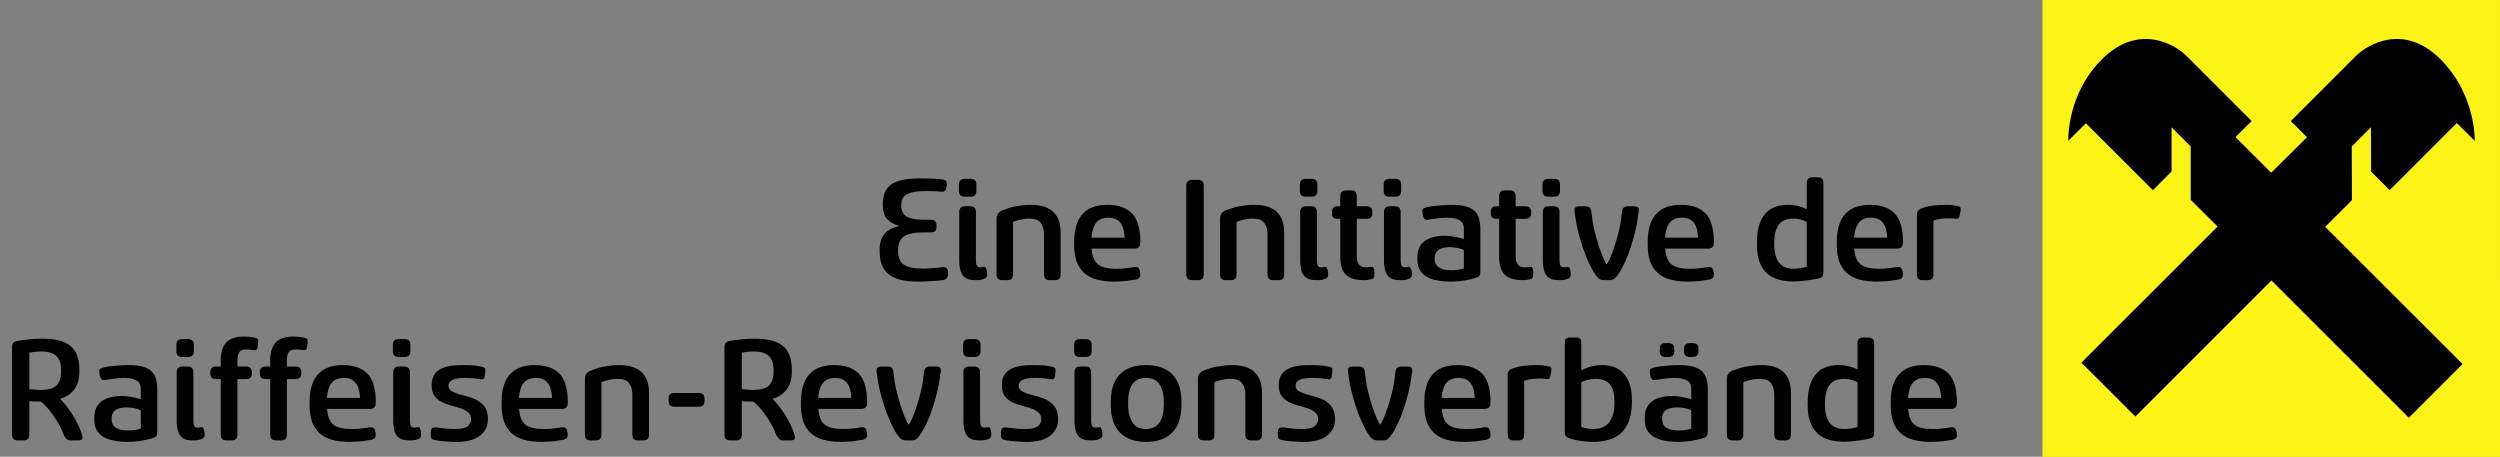
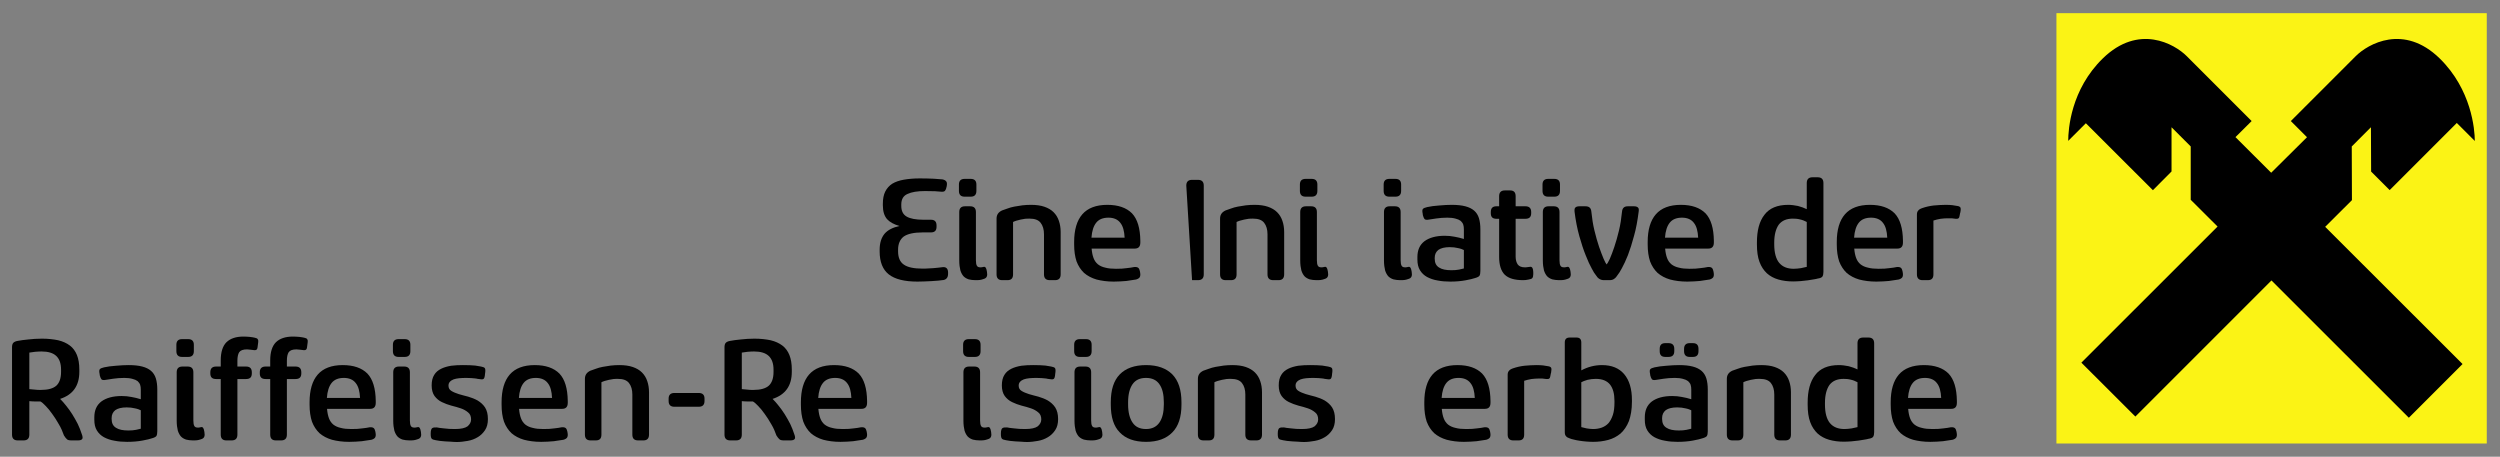
<svg xmlns="http://www.w3.org/2000/svg" width="100%" height="100%" viewBox="0 0 312 57" version="1.1" xml:space="preserve" style="fill-rule:evenodd;clip-rule:evenodd;stroke-miterlimit:3.864;">
  <rect x="0" y="0" width="312" height="57" fill="#808080" stroke="none" />
  <g transform="matrix(2.012,0,0,2.012,-129.333,7.647)">
    <g>
      <g>
        <g transform="matrix(1,0,0,1,118.615,13.577)">
          <g transform="matrix(9.94,0,0,9.94,0,0)">
            <path d="M0.441,-0.584C0.439,-0.572 0.435,-0.563 0.431,-0.558C0.427,-0.553 0.419,-0.551 0.407,-0.552C0.396,-0.553 0.383,-0.554 0.368,-0.555C0.353,-0.555 0.332,-0.556 0.306,-0.556C0.259,-0.556 0.222,-0.55 0.197,-0.538C0.171,-0.527 0.158,-0.505 0.158,-0.472L0.158,-0.463C0.158,-0.432 0.169,-0.41 0.191,-0.397C0.213,-0.384 0.248,-0.377 0.297,-0.377L0.343,-0.377C0.367,-0.377 0.378,-0.365 0.378,-0.341L0.378,-0.333C0.378,-0.31 0.367,-0.298 0.343,-0.298L0.292,-0.298C0.237,-0.298 0.197,-0.289 0.173,-0.272C0.15,-0.254 0.138,-0.227 0.138,-0.19L0.138,-0.18C0.138,-0.141 0.15,-0.113 0.174,-0.097C0.198,-0.08 0.237,-0.072 0.291,-0.072C0.302,-0.072 0.313,-0.072 0.324,-0.073C0.336,-0.074 0.347,-0.074 0.359,-0.075C0.37,-0.076 0.38,-0.077 0.39,-0.078C0.4,-0.079 0.408,-0.08 0.415,-0.081C0.438,-0.084 0.45,-0.072 0.45,-0.047L0.45,-0.042C0.45,-0.03 0.448,-0.02 0.443,-0.014C0.439,-0.008 0.432,-0.003 0.422,-0.001C0.412,0 0.401,0.001 0.388,0.003C0.374,0.004 0.36,0.005 0.346,0.006C0.331,0.007 0.316,0.007 0.301,0.008C0.286,0.008 0.272,0.009 0.259,0.009C0.178,0.009 0.118,-0.006 0.08,-0.036C0.042,-0.066 0.023,-0.114 0.023,-0.179L0.023,-0.19C0.023,-0.233 0.034,-0.266 0.054,-0.29C0.074,-0.313 0.105,-0.329 0.147,-0.338C0.112,-0.348 0.086,-0.362 0.069,-0.381C0.052,-0.401 0.043,-0.429 0.043,-0.467L0.043,-0.477C0.043,-0.508 0.048,-0.533 0.058,-0.553C0.068,-0.573 0.083,-0.59 0.102,-0.602C0.122,-0.614 0.146,-0.622 0.174,-0.627C0.203,-0.632 0.236,-0.635 0.274,-0.635C0.308,-0.635 0.337,-0.634 0.36,-0.633C0.382,-0.631 0.401,-0.63 0.414,-0.629C0.425,-0.627 0.433,-0.623 0.438,-0.617C0.443,-0.611 0.444,-0.602 0.442,-0.59L0.441,-0.584Z" style="fill-rule:nonzero;" />
          </g>
          <g transform="matrix(9.94,0,0,9.94,4.659,0)">
            <path d="M0.224,-0.051C0.226,-0.04 0.226,-0.03 0.223,-0.023C0.22,-0.015 0.213,-0.01 0.202,-0.007C0.194,-0.004 0.186,-0.002 0.178,-0.001C0.17,-0 0.161,-0 0.152,-0C0.137,-0 0.122,-0.002 0.11,-0.005C0.098,-0.009 0.087,-0.015 0.078,-0.024C0.07,-0.033 0.063,-0.045 0.058,-0.061C0.054,-0.077 0.051,-0.098 0.051,-0.123L0.051,-0.425C0.051,-0.449 0.063,-0.461 0.087,-0.461L0.119,-0.461C0.143,-0.461 0.155,-0.449 0.155,-0.425L0.155,-0.124C0.155,-0.108 0.157,-0.097 0.161,-0.09C0.165,-0.083 0.172,-0.08 0.183,-0.08C0.186,-0.08 0.19,-0.08 0.194,-0.081C0.198,-0.082 0.201,-0.083 0.204,-0.083C0.214,-0.085 0.22,-0.076 0.223,-0.057L0.224,-0.051ZM0.084,-0.521C0.061,-0.521 0.049,-0.533 0.049,-0.557L0.049,-0.597C0.049,-0.62 0.061,-0.632 0.084,-0.632L0.123,-0.632C0.146,-0.632 0.158,-0.62 0.158,-0.597L0.158,-0.557C0.158,-0.533 0.146,-0.521 0.123,-0.521L0.084,-0.521Z" style="fill-rule:nonzero;" />
          </g>
          <g transform="matrix(9.94,0,0,9.94,6.993,0)">
            <path d="M0.449,-0.036C0.449,-0.012 0.437,-0 0.414,-0L0.381,-0C0.357,-0 0.345,-0.012 0.345,-0.036L0.345,-0.286C0.345,-0.316 0.338,-0.34 0.324,-0.358C0.31,-0.376 0.287,-0.384 0.255,-0.384C0.246,-0.384 0.237,-0.384 0.227,-0.383C0.218,-0.381 0.208,-0.38 0.199,-0.378C0.189,-0.376 0.18,-0.373 0.172,-0.371C0.164,-0.368 0.157,-0.366 0.152,-0.363L0.152,-0.036C0.152,-0.012 0.141,-0 0.117,-0L0.084,-0C0.061,-0 0.049,-0.012 0.049,-0.036L0.049,-0.384C0.049,-0.408 0.06,-0.424 0.083,-0.435C0.093,-0.439 0.104,-0.443 0.117,-0.447C0.13,-0.452 0.144,-0.456 0.16,-0.459C0.176,-0.462 0.192,-0.464 0.21,-0.467C0.228,-0.469 0.246,-0.47 0.264,-0.47C0.297,-0.47 0.325,-0.466 0.348,-0.458C0.371,-0.45 0.39,-0.439 0.405,-0.424C0.42,-0.409 0.431,-0.391 0.438,-0.37C0.445,-0.35 0.449,-0.326 0.449,-0.301L0.449,-0.036Z" style="fill-rule:nonzero;" />
          </g>
          <g transform="matrix(9.94,0,0,9.94,11.945,0)">
            <path d="M0.447,-0.046C0.449,-0.034 0.448,-0.025 0.444,-0.018C0.44,-0.012 0.432,-0.007 0.421,-0.004C0.405,-0.001 0.385,0.002 0.361,0.005C0.337,0.007 0.31,0.009 0.282,0.009C0.241,0.009 0.206,0.004 0.175,-0.004C0.144,-0.013 0.118,-0.027 0.097,-0.045C0.077,-0.064 0.061,-0.088 0.05,-0.117C0.04,-0.147 0.035,-0.182 0.035,-0.223L0.035,-0.238C0.035,-0.314 0.052,-0.372 0.086,-0.411C0.12,-0.45 0.172,-0.47 0.242,-0.47C0.31,-0.47 0.361,-0.452 0.396,-0.417C0.43,-0.381 0.447,-0.324 0.448,-0.246L0.448,-0.235C0.448,-0.209 0.436,-0.197 0.413,-0.197L0.144,-0.197C0.146,-0.173 0.15,-0.154 0.156,-0.138C0.162,-0.122 0.171,-0.109 0.183,-0.099C0.196,-0.089 0.211,-0.082 0.23,-0.078C0.248,-0.073 0.27,-0.071 0.296,-0.071C0.323,-0.071 0.346,-0.072 0.363,-0.075C0.381,-0.077 0.397,-0.079 0.41,-0.082C0.422,-0.083 0.43,-0.081 0.435,-0.077C0.44,-0.073 0.443,-0.066 0.445,-0.057L0.447,-0.046ZM0.249,-0.39C0.214,-0.39 0.189,-0.379 0.173,-0.359C0.156,-0.338 0.146,-0.307 0.143,-0.265L0.35,-0.265C0.348,-0.306 0.34,-0.337 0.323,-0.358C0.307,-0.379 0.282,-0.39 0.249,-0.39Z" style="fill-rule:nonzero;" />
          </g>
          <g transform="matrix(9.94,0,0,9.94,18.722,0)">
-             <path d="M0.089,-0C0.065,-0 0.053,-0.012 0.053,-0.036L0.053,-0.59C0.053,-0.614 0.065,-0.626 0.089,-0.626L0.126,-0.626C0.15,-0.626 0.162,-0.614 0.162,-0.59L0.162,-0.036C0.162,-0.012 0.15,-0 0.126,-0L0.089,-0Z" style="fill-rule:nonzero;" />
+             <path d="M0.089,-0L0.053,-0.59C0.053,-0.614 0.065,-0.626 0.089,-0.626L0.126,-0.626C0.15,-0.626 0.162,-0.614 0.162,-0.59L0.162,-0.036C0.162,-0.012 0.15,-0 0.126,-0L0.089,-0Z" style="fill-rule:nonzero;" />
          </g>
          <g transform="matrix(9.94,0,0,9.94,20.857,0)">
            <path d="M0.449,-0.036C0.449,-0.012 0.437,-0 0.414,-0L0.381,-0C0.357,-0 0.345,-0.012 0.345,-0.036L0.345,-0.286C0.345,-0.316 0.338,-0.34 0.324,-0.358C0.31,-0.376 0.287,-0.384 0.255,-0.384C0.246,-0.384 0.237,-0.384 0.227,-0.383C0.218,-0.381 0.208,-0.38 0.199,-0.378C0.189,-0.376 0.18,-0.373 0.172,-0.371C0.164,-0.368 0.157,-0.366 0.152,-0.363L0.152,-0.036C0.152,-0.012 0.141,-0 0.117,-0L0.084,-0C0.061,-0 0.049,-0.012 0.049,-0.036L0.049,-0.384C0.049,-0.408 0.06,-0.424 0.083,-0.435C0.093,-0.439 0.104,-0.443 0.117,-0.447C0.13,-0.452 0.144,-0.456 0.16,-0.459C0.176,-0.462 0.192,-0.464 0.21,-0.467C0.228,-0.469 0.246,-0.47 0.264,-0.47C0.297,-0.47 0.325,-0.466 0.348,-0.458C0.371,-0.45 0.39,-0.439 0.405,-0.424C0.42,-0.409 0.431,-0.391 0.438,-0.37C0.445,-0.35 0.449,-0.326 0.449,-0.301L0.449,-0.036Z" style="fill-rule:nonzero;" />
          </g>
          <g transform="matrix(9.94,0,0,9.94,25.809,0)">
            <path d="M0.224,-0.051C0.226,-0.04 0.226,-0.03 0.223,-0.023C0.22,-0.015 0.213,-0.01 0.202,-0.007C0.194,-0.004 0.186,-0.002 0.178,-0.001C0.17,-0 0.161,-0 0.152,-0C0.137,-0 0.122,-0.002 0.11,-0.005C0.098,-0.009 0.087,-0.015 0.078,-0.024C0.07,-0.033 0.063,-0.045 0.058,-0.061C0.054,-0.077 0.051,-0.098 0.051,-0.123L0.051,-0.425C0.051,-0.449 0.063,-0.461 0.087,-0.461L0.119,-0.461C0.143,-0.461 0.155,-0.449 0.155,-0.425L0.155,-0.124C0.155,-0.108 0.157,-0.097 0.161,-0.09C0.165,-0.083 0.172,-0.08 0.183,-0.08C0.186,-0.08 0.19,-0.08 0.194,-0.081C0.198,-0.082 0.201,-0.083 0.204,-0.083C0.214,-0.085 0.22,-0.076 0.223,-0.057L0.224,-0.051ZM0.084,-0.521C0.061,-0.521 0.049,-0.533 0.049,-0.557L0.049,-0.597C0.049,-0.62 0.061,-0.632 0.084,-0.632L0.123,-0.632C0.146,-0.632 0.158,-0.62 0.158,-0.597L0.158,-0.557C0.158,-0.533 0.146,-0.521 0.123,-0.521L0.084,-0.521Z" style="fill-rule:nonzero;" />
          </g>
          <g transform="matrix(9.94,0,0,9.94,28.134,0)">
-             <path d="M0.067,-0.383L0.05,-0.383C0.026,-0.383 0.015,-0.394 0.015,-0.418L0.015,-0.425C0.015,-0.449 0.026,-0.461 0.05,-0.461L0.067,-0.461L0.067,-0.524C0.067,-0.548 0.079,-0.56 0.103,-0.56L0.135,-0.56C0.159,-0.56 0.17,-0.548 0.17,-0.524L0.17,-0.461L0.231,-0.461C0.255,-0.461 0.267,-0.449 0.267,-0.425L0.267,-0.418C0.267,-0.394 0.255,-0.383 0.231,-0.383L0.17,-0.383L0.17,-0.146C0.17,-0.126 0.175,-0.11 0.183,-0.098C0.192,-0.086 0.207,-0.08 0.227,-0.08C0.232,-0.08 0.237,-0.08 0.242,-0.081C0.247,-0.081 0.252,-0.082 0.258,-0.083C0.266,-0.085 0.271,-0.082 0.275,-0.076C0.278,-0.069 0.28,-0.061 0.28,-0.05L0.28,-0.037C0.28,-0.026 0.278,-0.018 0.274,-0.013C0.27,-0.008 0.262,-0.006 0.251,-0.004C0.239,-0.001 0.227,-0 0.217,-0C0.164,-0 0.126,-0.011 0.102,-0.034C0.079,-0.057 0.067,-0.094 0.067,-0.145L0.067,-0.383Z" style="fill-rule:nonzero;" />
-           </g>
+             </g>
          <g transform="matrix(9.94,0,0,9.94,31.004,0)">
            <path d="M0.224,-0.051C0.226,-0.04 0.226,-0.03 0.223,-0.023C0.22,-0.015 0.213,-0.01 0.202,-0.007C0.194,-0.004 0.186,-0.002 0.178,-0.001C0.17,-0 0.161,-0 0.152,-0C0.137,-0 0.122,-0.002 0.11,-0.005C0.098,-0.009 0.087,-0.015 0.078,-0.024C0.07,-0.033 0.063,-0.045 0.058,-0.061C0.054,-0.077 0.051,-0.098 0.051,-0.123L0.051,-0.425C0.051,-0.449 0.063,-0.461 0.087,-0.461L0.119,-0.461C0.143,-0.461 0.155,-0.449 0.155,-0.425L0.155,-0.124C0.155,-0.108 0.157,-0.097 0.161,-0.09C0.165,-0.083 0.172,-0.08 0.183,-0.08C0.186,-0.08 0.19,-0.08 0.194,-0.081C0.198,-0.082 0.201,-0.083 0.204,-0.083C0.214,-0.085 0.22,-0.076 0.223,-0.057L0.224,-0.051ZM0.084,-0.521C0.061,-0.521 0.049,-0.533 0.049,-0.557L0.049,-0.597C0.049,-0.62 0.061,-0.632 0.084,-0.632L0.123,-0.632C0.146,-0.632 0.158,-0.62 0.158,-0.597L0.158,-0.557C0.158,-0.533 0.146,-0.521 0.123,-0.521L0.084,-0.521Z" style="fill-rule:nonzero;" />
          </g>
          <g transform="matrix(9.94,0,0,9.94,33.286,0)">
            <path d="M0.201,-0.277C0.222,-0.277 0.243,-0.275 0.262,-0.271C0.281,-0.268 0.3,-0.263 0.32,-0.257L0.32,-0.317C0.32,-0.328 0.319,-0.338 0.316,-0.347C0.313,-0.356 0.307,-0.363 0.3,-0.37C0.292,-0.376 0.281,-0.381 0.268,-0.384C0.254,-0.388 0.237,-0.39 0.217,-0.39C0.192,-0.39 0.169,-0.388 0.148,-0.385C0.127,-0.382 0.112,-0.38 0.102,-0.378C0.087,-0.375 0.078,-0.377 0.074,-0.382C0.07,-0.387 0.067,-0.395 0.064,-0.406L0.063,-0.415C0.06,-0.429 0.06,-0.439 0.064,-0.444C0.068,-0.449 0.077,-0.453 0.091,-0.456C0.101,-0.458 0.112,-0.46 0.125,-0.462C0.139,-0.463 0.152,-0.465 0.166,-0.466C0.18,-0.467 0.194,-0.468 0.207,-0.469C0.221,-0.469 0.233,-0.47 0.244,-0.47C0.278,-0.47 0.306,-0.467 0.329,-0.461C0.352,-0.455 0.37,-0.446 0.384,-0.434C0.398,-0.422 0.408,-0.406 0.414,-0.387C0.42,-0.367 0.423,-0.344 0.423,-0.317L0.423,-0.057C0.423,-0.043 0.421,-0.033 0.417,-0.027C0.413,-0.022 0.404,-0.017 0.389,-0.013C0.377,-0.009 0.358,-0.004 0.33,0.001C0.303,0.006 0.271,0.009 0.235,0.009C0.207,0.009 0.181,0.007 0.156,0.002C0.131,-0.002 0.109,-0.01 0.09,-0.02C0.072,-0.03 0.057,-0.044 0.046,-0.062C0.035,-0.08 0.03,-0.102 0.03,-0.129L0.03,-0.144C0.03,-0.187 0.044,-0.22 0.074,-0.243C0.104,-0.265 0.146,-0.277 0.201,-0.277ZM0.138,-0.134C0.138,-0.108 0.147,-0.09 0.165,-0.079C0.183,-0.067 0.209,-0.062 0.242,-0.062C0.26,-0.062 0.276,-0.063 0.29,-0.066C0.304,-0.069 0.314,-0.071 0.32,-0.073L0.32,-0.188C0.312,-0.192 0.3,-0.197 0.284,-0.2C0.268,-0.204 0.251,-0.206 0.232,-0.206C0.2,-0.206 0.177,-0.2 0.161,-0.189C0.146,-0.177 0.138,-0.161 0.138,-0.139L0.138,-0.134Z" style="fill-rule:nonzero;" />
          </g>
          <g transform="matrix(9.94,0,0,9.94,37.988,0)">
            <path d="M0.067,-0.383L0.05,-0.383C0.026,-0.383 0.015,-0.394 0.015,-0.418L0.015,-0.425C0.015,-0.449 0.026,-0.461 0.05,-0.461L0.067,-0.461L0.067,-0.524C0.067,-0.548 0.079,-0.56 0.103,-0.56L0.135,-0.56C0.159,-0.56 0.17,-0.548 0.17,-0.524L0.17,-0.461L0.231,-0.461C0.255,-0.461 0.267,-0.449 0.267,-0.425L0.267,-0.418C0.267,-0.394 0.255,-0.383 0.231,-0.383L0.17,-0.383L0.17,-0.146C0.17,-0.126 0.175,-0.11 0.183,-0.098C0.192,-0.086 0.207,-0.08 0.227,-0.08C0.232,-0.08 0.237,-0.08 0.242,-0.081C0.247,-0.081 0.252,-0.082 0.258,-0.083C0.266,-0.085 0.271,-0.082 0.275,-0.076C0.278,-0.069 0.28,-0.061 0.28,-0.05L0.28,-0.037C0.28,-0.026 0.278,-0.018 0.274,-0.013C0.27,-0.008 0.262,-0.006 0.251,-0.004C0.239,-0.001 0.227,-0 0.217,-0C0.164,-0 0.126,-0.011 0.102,-0.034C0.079,-0.057 0.067,-0.094 0.067,-0.145L0.067,-0.383Z" style="fill-rule:nonzero;" />
          </g>
          <g transform="matrix(9.94,0,0,9.94,40.858,0)">
            <path d="M0.224,-0.051C0.226,-0.04 0.226,-0.03 0.223,-0.023C0.22,-0.015 0.213,-0.01 0.202,-0.007C0.194,-0.004 0.186,-0.002 0.178,-0.001C0.17,-0 0.161,-0 0.152,-0C0.137,-0 0.122,-0.002 0.11,-0.005C0.098,-0.009 0.087,-0.015 0.078,-0.024C0.07,-0.033 0.063,-0.045 0.058,-0.061C0.054,-0.077 0.051,-0.098 0.051,-0.123L0.051,-0.425C0.051,-0.449 0.063,-0.461 0.087,-0.461L0.119,-0.461C0.143,-0.461 0.155,-0.449 0.155,-0.425L0.155,-0.124C0.155,-0.108 0.157,-0.097 0.161,-0.09C0.165,-0.083 0.172,-0.08 0.183,-0.08C0.186,-0.08 0.19,-0.08 0.194,-0.081C0.198,-0.082 0.201,-0.083 0.204,-0.083C0.214,-0.085 0.22,-0.076 0.223,-0.057L0.224,-0.051ZM0.084,-0.521C0.061,-0.521 0.049,-0.533 0.049,-0.557L0.049,-0.597C0.049,-0.62 0.061,-0.632 0.084,-0.632L0.123,-0.632C0.146,-0.632 0.158,-0.62 0.158,-0.597L0.158,-0.557C0.158,-0.533 0.146,-0.521 0.123,-0.521L0.084,-0.521Z" style="fill-rule:nonzero;" />
          </g>
        </g>
        <g transform="matrix(1,0,0,1,161.649,13.577)">
          <g transform="matrix(9.94,0,0,9.94,0,0)">
            <path d="M0.23,-0.098C0.234,-0.102 0.241,-0.114 0.25,-0.133C0.259,-0.153 0.268,-0.178 0.278,-0.207C0.288,-0.237 0.298,-0.271 0.307,-0.309C0.316,-0.346 0.322,-0.386 0.326,-0.426C0.327,-0.439 0.331,-0.448 0.337,-0.453C0.342,-0.458 0.351,-0.461 0.363,-0.461L0.401,-0.461C0.413,-0.461 0.421,-0.458 0.426,-0.453C0.431,-0.449 0.432,-0.44 0.43,-0.427C0.423,-0.372 0.414,-0.321 0.401,-0.276C0.389,-0.23 0.376,-0.19 0.363,-0.156C0.349,-0.122 0.337,-0.095 0.325,-0.074C0.314,-0.053 0.305,-0.04 0.3,-0.034C0.293,-0.023 0.286,-0.014 0.278,-0.009C0.271,-0.003 0.261,-0 0.248,-0L0.214,-0C0.202,-0 0.192,-0.003 0.183,-0.009C0.175,-0.014 0.168,-0.023 0.161,-0.034C0.156,-0.039 0.148,-0.052 0.137,-0.073C0.126,-0.093 0.113,-0.12 0.1,-0.154C0.086,-0.188 0.073,-0.228 0.06,-0.274C0.047,-0.32 0.037,-0.371 0.03,-0.427C0.029,-0.44 0.03,-0.449 0.035,-0.453C0.039,-0.458 0.048,-0.461 0.061,-0.461L0.097,-0.461C0.11,-0.461 0.119,-0.458 0.124,-0.453C0.13,-0.448 0.134,-0.439 0.135,-0.426C0.139,-0.386 0.145,-0.347 0.154,-0.31C0.163,-0.272 0.173,-0.238 0.183,-0.208C0.193,-0.178 0.203,-0.154 0.211,-0.134C0.22,-0.114 0.226,-0.102 0.23,-0.098Z" style="fill-rule:nonzero;" />
          </g>
          <g transform="matrix(9.94,0,0,9.94,4.486,0)">
            <path d="M0.447,-0.046C0.449,-0.034 0.448,-0.025 0.444,-0.018C0.44,-0.012 0.432,-0.007 0.421,-0.004C0.405,-0.001 0.385,0.002 0.361,0.005C0.337,0.007 0.31,0.009 0.282,0.009C0.241,0.009 0.206,0.004 0.175,-0.004C0.144,-0.013 0.118,-0.027 0.097,-0.045C0.077,-0.064 0.061,-0.088 0.05,-0.117C0.04,-0.147 0.035,-0.182 0.035,-0.223L0.035,-0.238C0.035,-0.314 0.052,-0.372 0.086,-0.411C0.12,-0.45 0.172,-0.47 0.242,-0.47C0.31,-0.47 0.361,-0.452 0.396,-0.417C0.43,-0.381 0.447,-0.324 0.448,-0.246L0.448,-0.235C0.448,-0.209 0.436,-0.197 0.413,-0.197L0.144,-0.197C0.146,-0.173 0.15,-0.154 0.156,-0.138C0.162,-0.122 0.171,-0.109 0.183,-0.099C0.196,-0.089 0.211,-0.082 0.23,-0.078C0.248,-0.073 0.27,-0.071 0.296,-0.071C0.323,-0.071 0.346,-0.072 0.363,-0.075C0.381,-0.077 0.397,-0.079 0.41,-0.082C0.422,-0.083 0.43,-0.081 0.435,-0.077C0.44,-0.073 0.443,-0.066 0.445,-0.057L0.447,-0.046ZM0.249,-0.39C0.214,-0.39 0.189,-0.379 0.173,-0.359C0.156,-0.338 0.146,-0.307 0.143,-0.265L0.35,-0.265C0.348,-0.306 0.34,-0.337 0.323,-0.358C0.307,-0.379 0.282,-0.39 0.249,-0.39Z" style="fill-rule:nonzero;" />
          </g>
          <g transform="matrix(9.94,0,0,9.94,11.262,0)">
            <path d="M0.23,-0.47C0.25,-0.47 0.271,-0.467 0.291,-0.463C0.311,-0.458 0.329,-0.451 0.346,-0.443L0.346,-0.606C0.346,-0.63 0.358,-0.642 0.382,-0.642L0.414,-0.642C0.438,-0.642 0.45,-0.63 0.45,-0.606L0.45,-0.051C0.45,-0.039 0.448,-0.03 0.444,-0.023C0.44,-0.017 0.43,-0.012 0.414,-0.01C0.409,-0.008 0.401,-0.007 0.39,-0.005C0.379,-0.003 0.367,-0.001 0.353,0.001C0.338,0.003 0.323,0.004 0.307,0.006C0.291,0.007 0.276,0.008 0.261,0.008C0.227,0.008 0.197,0.004 0.169,-0.004C0.141,-0.012 0.117,-0.025 0.097,-0.043C0.078,-0.061 0.062,-0.084 0.051,-0.114C0.04,-0.143 0.035,-0.18 0.035,-0.223L0.035,-0.235C0.035,-0.31 0.05,-0.367 0.082,-0.408C0.113,-0.449 0.162,-0.47 0.23,-0.47ZM0.143,-0.224C0.143,-0.171 0.154,-0.132 0.174,-0.108C0.195,-0.083 0.225,-0.071 0.265,-0.071C0.28,-0.071 0.295,-0.073 0.31,-0.075C0.326,-0.078 0.338,-0.081 0.346,-0.083L0.346,-0.363C0.333,-0.37 0.319,-0.376 0.304,-0.379C0.289,-0.383 0.274,-0.384 0.259,-0.384C0.219,-0.384 0.19,-0.371 0.171,-0.346C0.153,-0.32 0.143,-0.283 0.143,-0.234L0.143,-0.224Z" style="fill-rule:nonzero;" />
          </g>
          <g transform="matrix(9.94,0,0,9.94,16.215,0)">
            <path d="M0.447,-0.046C0.449,-0.034 0.448,-0.025 0.444,-0.018C0.44,-0.012 0.432,-0.007 0.421,-0.004C0.405,-0.001 0.385,0.002 0.361,0.005C0.337,0.007 0.31,0.009 0.282,0.009C0.241,0.009 0.206,0.004 0.175,-0.004C0.144,-0.013 0.118,-0.027 0.097,-0.045C0.077,-0.064 0.061,-0.088 0.05,-0.117C0.04,-0.147 0.035,-0.182 0.035,-0.223L0.035,-0.238C0.035,-0.314 0.052,-0.372 0.086,-0.411C0.12,-0.45 0.172,-0.47 0.242,-0.47C0.31,-0.47 0.361,-0.452 0.396,-0.417C0.43,-0.381 0.447,-0.324 0.448,-0.246L0.448,-0.235C0.448,-0.209 0.436,-0.197 0.413,-0.197L0.144,-0.197C0.146,-0.173 0.15,-0.154 0.156,-0.138C0.162,-0.122 0.171,-0.109 0.183,-0.099C0.196,-0.089 0.211,-0.082 0.23,-0.078C0.248,-0.073 0.27,-0.071 0.296,-0.071C0.323,-0.071 0.346,-0.072 0.363,-0.075C0.381,-0.077 0.397,-0.079 0.41,-0.082C0.422,-0.083 0.43,-0.081 0.435,-0.077C0.44,-0.073 0.443,-0.066 0.445,-0.057L0.447,-0.046ZM0.249,-0.39C0.214,-0.39 0.189,-0.379 0.173,-0.359C0.156,-0.338 0.146,-0.307 0.143,-0.265L0.35,-0.265C0.348,-0.306 0.34,-0.337 0.323,-0.358C0.307,-0.379 0.282,-0.39 0.249,-0.39Z" style="fill-rule:nonzero;" />
          </g>
          <g transform="matrix(9.94,0,0,9.94,21.047,0)">
            <path d="M0.318,-0.416C0.317,-0.41 0.316,-0.405 0.315,-0.4C0.314,-0.396 0.313,-0.393 0.312,-0.39C0.31,-0.387 0.308,-0.386 0.305,-0.384C0.302,-0.383 0.297,-0.383 0.291,-0.383C0.283,-0.384 0.275,-0.385 0.266,-0.386C0.257,-0.386 0.248,-0.386 0.239,-0.386C0.228,-0.386 0.214,-0.385 0.197,-0.383C0.181,-0.38 0.166,-0.377 0.152,-0.372L0.152,-0.036C0.152,-0.012 0.141,-0 0.117,-0L0.084,-0C0.061,-0 0.049,-0.012 0.049,-0.036L0.049,-0.409C0.049,-0.419 0.051,-0.428 0.057,-0.434C0.062,-0.441 0.071,-0.446 0.083,-0.45C0.106,-0.458 0.129,-0.463 0.154,-0.466C0.179,-0.468 0.203,-0.47 0.228,-0.47C0.246,-0.47 0.261,-0.469 0.27,-0.468C0.28,-0.467 0.29,-0.465 0.301,-0.463C0.31,-0.462 0.316,-0.459 0.32,-0.454C0.323,-0.449 0.323,-0.438 0.32,-0.423L0.318,-0.416Z" style="fill-rule:nonzero;" />
          </g>
        </g>
      </g>
      <g>
        <g transform="matrix(1,0,0,1,64.5,23.517)">
          <g transform="matrix(9.94,0,0,9.94,0,0)">
            <path d="M0.089,-0C0.065,-0 0.053,-0.012 0.053,-0.036L0.053,-0.582C0.053,-0.594 0.056,-0.604 0.061,-0.609C0.067,-0.615 0.076,-0.619 0.088,-0.621C0.106,-0.624 0.129,-0.628 0.155,-0.63C0.181,-0.633 0.209,-0.635 0.24,-0.635C0.278,-0.635 0.312,-0.631 0.341,-0.625C0.37,-0.618 0.394,-0.607 0.414,-0.592C0.434,-0.577 0.448,-0.557 0.458,-0.533C0.468,-0.508 0.473,-0.478 0.473,-0.442L0.473,-0.428C0.473,-0.341 0.433,-0.285 0.353,-0.259C0.365,-0.247 0.378,-0.233 0.391,-0.216C0.404,-0.2 0.417,-0.182 0.429,-0.163C0.441,-0.144 0.452,-0.124 0.463,-0.103C0.473,-0.083 0.481,-0.061 0.488,-0.04C0.494,-0.025 0.495,-0.014 0.491,-0.009C0.487,-0.003 0.478,-0 0.464,-0L0.425,-0C0.411,-0 0.401,-0.002 0.396,-0.007C0.39,-0.012 0.384,-0.02 0.377,-0.031C0.369,-0.054 0.359,-0.078 0.345,-0.101C0.332,-0.124 0.318,-0.146 0.304,-0.165C0.29,-0.185 0.276,-0.202 0.262,-0.216C0.249,-0.23 0.238,-0.239 0.23,-0.243L0.197,-0.243C0.185,-0.243 0.173,-0.244 0.161,-0.245L0.161,-0.036C0.161,-0.012 0.149,-0 0.125,-0L0.089,-0ZM0.233,-0.315C0.278,-0.315 0.31,-0.324 0.33,-0.342C0.349,-0.36 0.359,-0.388 0.359,-0.428L0.359,-0.441C0.359,-0.48 0.349,-0.508 0.329,-0.527C0.309,-0.546 0.278,-0.555 0.237,-0.555C0.224,-0.555 0.211,-0.554 0.197,-0.553C0.183,-0.551 0.171,-0.55 0.161,-0.548L0.161,-0.32C0.171,-0.319 0.182,-0.318 0.194,-0.317C0.207,-0.315 0.22,-0.315 0.233,-0.315Z" style="fill-rule:nonzero;" />
          </g>
        </g>
        <g transform="matrix(1,0,0,1,69.833,23.517)">
          <g transform="matrix(9.94,0,0,9.94,0,0)">
            <path d="M0.201,-0.277C0.222,-0.277 0.243,-0.275 0.262,-0.271C0.281,-0.268 0.3,-0.263 0.32,-0.257L0.32,-0.317C0.32,-0.328 0.319,-0.338 0.316,-0.347C0.313,-0.356 0.307,-0.363 0.3,-0.37C0.292,-0.376 0.281,-0.381 0.268,-0.384C0.254,-0.388 0.237,-0.39 0.217,-0.39C0.192,-0.39 0.169,-0.388 0.148,-0.385C0.127,-0.382 0.112,-0.38 0.102,-0.378C0.087,-0.375 0.078,-0.377 0.074,-0.382C0.07,-0.387 0.067,-0.395 0.064,-0.406L0.063,-0.415C0.06,-0.429 0.06,-0.439 0.064,-0.444C0.068,-0.449 0.077,-0.453 0.091,-0.456C0.101,-0.458 0.112,-0.46 0.125,-0.462C0.139,-0.463 0.152,-0.465 0.166,-0.466C0.18,-0.467 0.194,-0.468 0.207,-0.469C0.221,-0.469 0.233,-0.47 0.244,-0.47C0.278,-0.47 0.306,-0.467 0.329,-0.461C0.352,-0.455 0.37,-0.446 0.384,-0.434C0.398,-0.422 0.408,-0.406 0.414,-0.387C0.42,-0.367 0.423,-0.344 0.423,-0.317L0.423,-0.057C0.423,-0.043 0.421,-0.033 0.417,-0.027C0.413,-0.022 0.404,-0.017 0.389,-0.013C0.377,-0.009 0.358,-0.004 0.33,0.001C0.303,0.006 0.271,0.009 0.235,0.009C0.207,0.009 0.181,0.007 0.156,0.002C0.131,-0.002 0.109,-0.01 0.09,-0.02C0.072,-0.03 0.057,-0.044 0.046,-0.062C0.035,-0.08 0.03,-0.102 0.03,-0.129L0.03,-0.144C0.03,-0.187 0.044,-0.22 0.074,-0.243C0.104,-0.265 0.146,-0.277 0.201,-0.277ZM0.138,-0.134C0.138,-0.108 0.147,-0.09 0.165,-0.079C0.183,-0.067 0.209,-0.062 0.242,-0.062C0.26,-0.062 0.276,-0.063 0.29,-0.066C0.304,-0.069 0.314,-0.071 0.32,-0.073L0.32,-0.188C0.312,-0.192 0.3,-0.197 0.284,-0.2C0.268,-0.204 0.251,-0.206 0.232,-0.206C0.2,-0.206 0.177,-0.2 0.161,-0.189C0.146,-0.177 0.138,-0.161 0.138,-0.139L0.138,-0.134Z" style="fill-rule:nonzero;" />
          </g>
          <g transform="matrix(9.94,0,0,9.94,4.901,0)">
            <path d="M0.224,-0.051C0.226,-0.04 0.226,-0.03 0.223,-0.023C0.22,-0.015 0.213,-0.01 0.202,-0.007C0.194,-0.004 0.186,-0.002 0.178,-0.001C0.17,-0 0.161,-0 0.152,-0C0.137,-0 0.122,-0.002 0.11,-0.005C0.098,-0.009 0.087,-0.015 0.078,-0.024C0.07,-0.033 0.063,-0.045 0.058,-0.061C0.054,-0.077 0.051,-0.098 0.051,-0.123L0.051,-0.425C0.051,-0.449 0.063,-0.461 0.087,-0.461L0.119,-0.461C0.143,-0.461 0.155,-0.449 0.155,-0.425L0.155,-0.124C0.155,-0.108 0.157,-0.097 0.161,-0.09C0.165,-0.083 0.172,-0.08 0.183,-0.08C0.186,-0.08 0.19,-0.08 0.194,-0.081C0.198,-0.082 0.201,-0.083 0.204,-0.083C0.214,-0.085 0.22,-0.076 0.223,-0.057L0.224,-0.051ZM0.084,-0.521C0.061,-0.521 0.049,-0.533 0.049,-0.557L0.049,-0.597C0.049,-0.62 0.061,-0.632 0.084,-0.632L0.123,-0.632C0.146,-0.632 0.158,-0.62 0.158,-0.597L0.158,-0.557C0.158,-0.533 0.146,-0.521 0.123,-0.521L0.084,-0.521Z" style="fill-rule:nonzero;" />
          </g>
          <g transform="matrix(9.94,0,0,9.94,7.424,0)">
            <path d="M0.007,-0.425C0.007,-0.449 0.019,-0.461 0.043,-0.461L0.072,-0.461L0.072,-0.499C0.072,-0.551 0.084,-0.589 0.108,-0.613C0.132,-0.636 0.167,-0.648 0.214,-0.648C0.227,-0.648 0.24,-0.647 0.253,-0.646C0.267,-0.644 0.277,-0.643 0.284,-0.641C0.294,-0.639 0.301,-0.636 0.303,-0.631C0.306,-0.627 0.307,-0.621 0.306,-0.614L0.302,-0.583C0.301,-0.573 0.298,-0.568 0.295,-0.566C0.292,-0.564 0.288,-0.563 0.283,-0.563C0.276,-0.564 0.268,-0.565 0.258,-0.566C0.248,-0.567 0.241,-0.568 0.236,-0.568C0.211,-0.568 0.195,-0.562 0.187,-0.55C0.18,-0.539 0.176,-0.521 0.176,-0.498L0.176,-0.461L0.23,-0.461C0.254,-0.461 0.266,-0.449 0.266,-0.425L0.266,-0.418C0.266,-0.394 0.254,-0.383 0.23,-0.383L0.176,-0.383L0.176,-0.036C0.176,-0.012 0.164,-0 0.14,-0L0.107,-0C0.084,-0 0.072,-0.012 0.072,-0.036L0.072,-0.383L0.043,-0.383C0.019,-0.383 0.007,-0.394 0.007,-0.418L0.007,-0.425Z" style="fill-rule:nonzero;" />
          </g>
          <g transform="matrix(9.94,0,0,9.94,10.493,0)">
            <path d="M0.007,-0.425C0.007,-0.449 0.019,-0.461 0.043,-0.461L0.072,-0.461L0.072,-0.499C0.072,-0.551 0.084,-0.589 0.108,-0.613C0.132,-0.636 0.167,-0.648 0.214,-0.648C0.227,-0.648 0.24,-0.647 0.253,-0.646C0.267,-0.644 0.277,-0.643 0.284,-0.641C0.294,-0.639 0.301,-0.636 0.303,-0.631C0.306,-0.627 0.307,-0.621 0.306,-0.614L0.302,-0.583C0.301,-0.573 0.298,-0.568 0.295,-0.566C0.292,-0.564 0.288,-0.563 0.283,-0.563C0.276,-0.564 0.268,-0.565 0.258,-0.566C0.248,-0.567 0.241,-0.568 0.236,-0.568C0.211,-0.568 0.195,-0.562 0.187,-0.55C0.18,-0.539 0.176,-0.521 0.176,-0.498L0.176,-0.461L0.23,-0.461C0.254,-0.461 0.266,-0.449 0.266,-0.425L0.266,-0.418C0.266,-0.394 0.254,-0.383 0.23,-0.383L0.176,-0.383L0.176,-0.036C0.176,-0.012 0.164,-0 0.14,-0L0.107,-0C0.084,-0 0.072,-0.012 0.072,-0.036L0.072,-0.383L0.043,-0.383C0.019,-0.383 0.007,-0.394 0.007,-0.418L0.007,-0.425Z" style="fill-rule:nonzero;" />
          </g>
          <g transform="matrix(9.94,0,0,9.94,13.302,0)">
            <path d="M0.447,-0.046C0.449,-0.034 0.448,-0.025 0.444,-0.018C0.44,-0.012 0.432,-0.007 0.421,-0.004C0.405,-0.001 0.385,0.002 0.361,0.005C0.337,0.007 0.31,0.009 0.282,0.009C0.241,0.009 0.206,0.004 0.175,-0.004C0.144,-0.013 0.118,-0.027 0.097,-0.045C0.077,-0.064 0.061,-0.088 0.05,-0.117C0.04,-0.147 0.035,-0.182 0.035,-0.223L0.035,-0.238C0.035,-0.314 0.052,-0.372 0.086,-0.411C0.12,-0.45 0.172,-0.47 0.242,-0.47C0.31,-0.47 0.361,-0.452 0.396,-0.417C0.43,-0.381 0.447,-0.324 0.448,-0.246L0.448,-0.235C0.448,-0.209 0.436,-0.197 0.413,-0.197L0.144,-0.197C0.146,-0.173 0.15,-0.154 0.156,-0.138C0.162,-0.122 0.171,-0.109 0.183,-0.099C0.196,-0.089 0.211,-0.082 0.23,-0.078C0.248,-0.073 0.27,-0.071 0.296,-0.071C0.323,-0.071 0.346,-0.072 0.363,-0.075C0.381,-0.077 0.397,-0.079 0.41,-0.082C0.422,-0.083 0.43,-0.081 0.435,-0.077C0.44,-0.073 0.443,-0.066 0.445,-0.057L0.447,-0.046ZM0.249,-0.39C0.214,-0.39 0.189,-0.379 0.173,-0.359C0.156,-0.338 0.146,-0.307 0.143,-0.265L0.35,-0.265C0.348,-0.306 0.34,-0.337 0.323,-0.358C0.307,-0.379 0.282,-0.39 0.249,-0.39Z" style="fill-rule:nonzero;" />
          </g>
          <g transform="matrix(9.94,0,0,9.94,18.332,0)">
            <path d="M0.224,-0.051C0.226,-0.04 0.226,-0.03 0.223,-0.023C0.22,-0.015 0.213,-0.01 0.202,-0.007C0.194,-0.004 0.186,-0.002 0.178,-0.001C0.17,-0 0.161,-0 0.152,-0C0.137,-0 0.122,-0.002 0.11,-0.005C0.098,-0.009 0.087,-0.015 0.078,-0.024C0.07,-0.033 0.063,-0.045 0.058,-0.061C0.054,-0.077 0.051,-0.098 0.051,-0.123L0.051,-0.425C0.051,-0.449 0.063,-0.461 0.087,-0.461L0.119,-0.461C0.143,-0.461 0.155,-0.449 0.155,-0.425L0.155,-0.124C0.155,-0.108 0.157,-0.097 0.161,-0.09C0.165,-0.083 0.172,-0.08 0.183,-0.08C0.186,-0.08 0.19,-0.08 0.194,-0.081C0.198,-0.082 0.201,-0.083 0.204,-0.083C0.214,-0.085 0.22,-0.076 0.223,-0.057L0.224,-0.051ZM0.084,-0.521C0.061,-0.521 0.049,-0.533 0.049,-0.557L0.049,-0.597C0.049,-0.62 0.061,-0.632 0.084,-0.632L0.123,-0.632C0.146,-0.632 0.158,-0.62 0.158,-0.597L0.158,-0.557C0.158,-0.533 0.146,-0.521 0.123,-0.521L0.084,-0.521Z" style="fill-rule:nonzero;" />
          </g>
          <g transform="matrix(9.94,0,0,9.94,20.865,0)">
            <path d="M0.369,-0.416C0.368,-0.399 0.365,-0.389 0.361,-0.385C0.357,-0.381 0.35,-0.38 0.339,-0.382C0.334,-0.382 0.329,-0.383 0.323,-0.384C0.318,-0.386 0.311,-0.386 0.305,-0.387C0.298,-0.388 0.29,-0.388 0.282,-0.389C0.273,-0.389 0.262,-0.39 0.25,-0.39C0.234,-0.39 0.22,-0.389 0.207,-0.388C0.194,-0.387 0.183,-0.384 0.173,-0.381C0.163,-0.377 0.155,-0.372 0.15,-0.366C0.144,-0.36 0.141,-0.352 0.141,-0.342C0.141,-0.327 0.147,-0.316 0.159,-0.309C0.171,-0.301 0.187,-0.295 0.205,-0.289C0.223,-0.284 0.243,-0.278 0.264,-0.273C0.285,-0.267 0.305,-0.259 0.323,-0.249C0.341,-0.238 0.357,-0.224 0.369,-0.206C0.381,-0.187 0.387,-0.163 0.387,-0.133C0.387,-0.105 0.381,-0.082 0.369,-0.064C0.357,-0.046 0.342,-0.031 0.323,-0.02C0.305,-0.009 0.284,-0.001 0.261,0.003C0.238,0.007 0.216,0.01 0.193,0.01C0.181,0.01 0.168,0.009 0.156,0.008C0.143,0.007 0.131,0.007 0.119,0.006C0.108,0.005 0.097,0.004 0.087,0.003C0.077,0.001 0.069,0 0.063,-0.001C0.05,-0.003 0.041,-0.006 0.037,-0.01C0.032,-0.015 0.03,-0.025 0.03,-0.039L0.03,-0.044C0.03,-0.062 0.034,-0.073 0.04,-0.077C0.047,-0.081 0.057,-0.082 0.069,-0.081C0.077,-0.079 0.092,-0.077 0.113,-0.075C0.134,-0.072 0.157,-0.071 0.181,-0.071C0.219,-0.071 0.245,-0.077 0.26,-0.088C0.274,-0.1 0.282,-0.114 0.282,-0.131C0.282,-0.15 0.276,-0.165 0.263,-0.175C0.251,-0.185 0.236,-0.194 0.218,-0.2C0.2,-0.206 0.18,-0.212 0.159,-0.217C0.138,-0.223 0.118,-0.23 0.1,-0.239C0.081,-0.248 0.066,-0.261 0.054,-0.277C0.042,-0.294 0.036,-0.316 0.036,-0.343C0.036,-0.37 0.041,-0.392 0.052,-0.409C0.062,-0.426 0.077,-0.438 0.095,-0.447C0.113,-0.456 0.134,-0.462 0.158,-0.466C0.181,-0.469 0.206,-0.47 0.231,-0.47C0.263,-0.47 0.289,-0.469 0.308,-0.467C0.327,-0.464 0.339,-0.462 0.344,-0.461C0.355,-0.459 0.363,-0.456 0.367,-0.452C0.371,-0.447 0.372,-0.438 0.37,-0.423L0.369,-0.416Z" style="fill-rule:nonzero;" />
          </g>
          <g transform="matrix(9.94,0,0,9.94,25.212,0)">
            <path d="M0.447,-0.046C0.449,-0.034 0.448,-0.025 0.444,-0.018C0.44,-0.012 0.432,-0.007 0.421,-0.004C0.405,-0.001 0.385,0.002 0.361,0.005C0.337,0.007 0.31,0.009 0.282,0.009C0.241,0.009 0.206,0.004 0.175,-0.004C0.144,-0.013 0.118,-0.027 0.097,-0.045C0.077,-0.064 0.061,-0.088 0.05,-0.117C0.04,-0.147 0.035,-0.182 0.035,-0.223L0.035,-0.238C0.035,-0.314 0.052,-0.372 0.086,-0.411C0.12,-0.45 0.172,-0.47 0.242,-0.47C0.31,-0.47 0.361,-0.452 0.396,-0.417C0.43,-0.381 0.447,-0.324 0.448,-0.246L0.448,-0.235C0.448,-0.209 0.436,-0.197 0.413,-0.197L0.144,-0.197C0.146,-0.173 0.15,-0.154 0.156,-0.138C0.162,-0.122 0.171,-0.109 0.183,-0.099C0.196,-0.089 0.211,-0.082 0.23,-0.078C0.248,-0.073 0.27,-0.071 0.296,-0.071C0.323,-0.071 0.346,-0.072 0.363,-0.075C0.381,-0.077 0.397,-0.079 0.41,-0.082C0.422,-0.083 0.43,-0.081 0.435,-0.077C0.44,-0.073 0.443,-0.066 0.445,-0.057L0.447,-0.046ZM0.249,-0.39C0.214,-0.39 0.189,-0.379 0.173,-0.359C0.156,-0.338 0.146,-0.307 0.143,-0.265L0.35,-0.265C0.348,-0.306 0.34,-0.337 0.323,-0.358C0.307,-0.379 0.282,-0.39 0.249,-0.39Z" style="fill-rule:nonzero;" />
          </g>
          <g transform="matrix(9.94,0,0,9.94,30.242,0)">
            <path d="M0.449,-0.036C0.449,-0.012 0.437,-0 0.414,-0L0.381,-0C0.357,-0 0.345,-0.012 0.345,-0.036L0.345,-0.286C0.345,-0.316 0.338,-0.34 0.324,-0.358C0.31,-0.376 0.287,-0.384 0.255,-0.384C0.246,-0.384 0.237,-0.384 0.227,-0.383C0.218,-0.381 0.208,-0.38 0.199,-0.378C0.189,-0.376 0.18,-0.373 0.172,-0.371C0.164,-0.368 0.157,-0.366 0.152,-0.363L0.152,-0.036C0.152,-0.012 0.141,-0 0.117,-0L0.084,-0C0.061,-0 0.049,-0.012 0.049,-0.036L0.049,-0.384C0.049,-0.408 0.06,-0.424 0.083,-0.435C0.093,-0.439 0.104,-0.443 0.117,-0.447C0.13,-0.452 0.144,-0.456 0.16,-0.459C0.176,-0.462 0.192,-0.464 0.21,-0.467C0.228,-0.469 0.246,-0.47 0.264,-0.47C0.297,-0.47 0.325,-0.466 0.348,-0.458C0.371,-0.45 0.39,-0.439 0.405,-0.424C0.42,-0.409 0.431,-0.391 0.438,-0.37C0.445,-0.35 0.449,-0.326 0.449,-0.301L0.449,-0.036Z" style="fill-rule:nonzero;" />
          </g>
          <g transform="matrix(9.94,0,0,9.94,35.394,0)">
            <path d="M0.089,-0.21C0.065,-0.21 0.053,-0.222 0.053,-0.246L0.053,-0.261C0.053,-0.284 0.065,-0.296 0.089,-0.296L0.241,-0.296C0.265,-0.296 0.277,-0.284 0.277,-0.261L0.277,-0.246C0.277,-0.222 0.265,-0.21 0.241,-0.21L0.089,-0.21Z" style="fill-rule:nonzero;" />
          </g>
          <g transform="matrix(9.94,0,0,9.94,38.86,0)">
            <path d="M0.089,-0C0.065,-0 0.053,-0.012 0.053,-0.036L0.053,-0.582C0.053,-0.594 0.056,-0.604 0.061,-0.609C0.067,-0.615 0.076,-0.619 0.088,-0.621C0.106,-0.624 0.129,-0.628 0.155,-0.63C0.181,-0.633 0.209,-0.635 0.24,-0.635C0.278,-0.635 0.312,-0.631 0.341,-0.625C0.37,-0.618 0.394,-0.607 0.414,-0.592C0.434,-0.577 0.448,-0.557 0.458,-0.533C0.468,-0.508 0.473,-0.478 0.473,-0.442L0.473,-0.428C0.473,-0.341 0.433,-0.285 0.353,-0.259C0.365,-0.247 0.378,-0.233 0.391,-0.216C0.404,-0.2 0.417,-0.182 0.429,-0.163C0.441,-0.144 0.452,-0.124 0.463,-0.103C0.473,-0.083 0.481,-0.061 0.488,-0.04C0.494,-0.025 0.495,-0.014 0.491,-0.009C0.487,-0.003 0.478,-0 0.464,-0L0.425,-0C0.411,-0 0.401,-0.002 0.396,-0.007C0.39,-0.012 0.384,-0.02 0.377,-0.031C0.369,-0.054 0.359,-0.078 0.345,-0.101C0.332,-0.124 0.318,-0.146 0.304,-0.165C0.29,-0.185 0.276,-0.202 0.262,-0.216C0.249,-0.23 0.238,-0.239 0.23,-0.243L0.197,-0.243C0.185,-0.243 0.173,-0.244 0.161,-0.245L0.161,-0.036C0.161,-0.012 0.149,-0 0.125,-0L0.089,-0ZM0.233,-0.315C0.278,-0.315 0.31,-0.324 0.33,-0.342C0.349,-0.36 0.359,-0.388 0.359,-0.428L0.359,-0.441C0.359,-0.48 0.349,-0.508 0.329,-0.527C0.309,-0.546 0.278,-0.555 0.237,-0.555C0.224,-0.555 0.211,-0.554 0.197,-0.553C0.183,-0.551 0.171,-0.55 0.161,-0.548L0.161,-0.32C0.171,-0.319 0.182,-0.318 0.194,-0.317C0.207,-0.315 0.22,-0.315 0.233,-0.315Z" style="fill-rule:nonzero;" />
          </g>
          <g transform="matrix(9.94,0,0,9.94,43.778,0)">
            <path d="M0.447,-0.046C0.449,-0.034 0.448,-0.025 0.444,-0.018C0.44,-0.012 0.432,-0.007 0.421,-0.004C0.405,-0.001 0.385,0.002 0.361,0.005C0.337,0.007 0.31,0.009 0.282,0.009C0.241,0.009 0.206,0.004 0.175,-0.004C0.144,-0.013 0.118,-0.027 0.097,-0.045C0.077,-0.064 0.061,-0.088 0.05,-0.117C0.04,-0.147 0.035,-0.182 0.035,-0.223L0.035,-0.238C0.035,-0.314 0.052,-0.372 0.086,-0.411C0.12,-0.45 0.172,-0.47 0.242,-0.47C0.31,-0.47 0.361,-0.452 0.396,-0.417C0.43,-0.381 0.447,-0.324 0.448,-0.246L0.448,-0.235C0.448,-0.209 0.436,-0.197 0.413,-0.197L0.144,-0.197C0.146,-0.173 0.15,-0.154 0.156,-0.138C0.162,-0.122 0.171,-0.109 0.183,-0.099C0.196,-0.089 0.211,-0.082 0.23,-0.078C0.248,-0.073 0.27,-0.071 0.296,-0.071C0.323,-0.071 0.346,-0.072 0.363,-0.075C0.381,-0.077 0.397,-0.079 0.41,-0.082C0.422,-0.083 0.43,-0.081 0.435,-0.077C0.44,-0.073 0.443,-0.066 0.445,-0.057L0.447,-0.046ZM0.249,-0.39C0.214,-0.39 0.189,-0.379 0.173,-0.359C0.156,-0.338 0.146,-0.307 0.143,-0.265L0.35,-0.265C0.348,-0.306 0.34,-0.337 0.323,-0.358C0.307,-0.379 0.282,-0.39 0.249,-0.39Z" style="fill-rule:nonzero;" />
          </g>
          <g transform="matrix(9.94,0,0,9.94,48.523,0)">
-             <path d="M0.23,-0.098C0.234,-0.102 0.241,-0.114 0.25,-0.133C0.259,-0.153 0.268,-0.178 0.278,-0.207C0.288,-0.237 0.298,-0.271 0.307,-0.309C0.316,-0.346 0.322,-0.386 0.326,-0.426C0.327,-0.439 0.331,-0.448 0.337,-0.453C0.342,-0.458 0.351,-0.461 0.363,-0.461L0.401,-0.461C0.413,-0.461 0.421,-0.458 0.426,-0.453C0.431,-0.449 0.432,-0.44 0.43,-0.427C0.423,-0.372 0.414,-0.321 0.401,-0.276C0.389,-0.23 0.376,-0.19 0.363,-0.156C0.349,-0.122 0.337,-0.095 0.325,-0.074C0.314,-0.053 0.305,-0.04 0.3,-0.034C0.293,-0.023 0.286,-0.014 0.278,-0.009C0.271,-0.003 0.261,-0 0.248,-0L0.214,-0C0.202,-0 0.192,-0.003 0.183,-0.009C0.175,-0.014 0.168,-0.023 0.161,-0.034C0.156,-0.039 0.148,-0.052 0.137,-0.073C0.126,-0.093 0.113,-0.12 0.1,-0.154C0.086,-0.188 0.073,-0.228 0.06,-0.274C0.047,-0.32 0.037,-0.371 0.03,-0.427C0.029,-0.44 0.03,-0.449 0.035,-0.453C0.039,-0.458 0.048,-0.461 0.061,-0.461L0.097,-0.461C0.11,-0.461 0.119,-0.458 0.124,-0.453C0.13,-0.448 0.134,-0.439 0.135,-0.426C0.139,-0.386 0.145,-0.347 0.154,-0.31C0.163,-0.272 0.173,-0.238 0.183,-0.208C0.193,-0.178 0.203,-0.154 0.211,-0.134C0.22,-0.114 0.226,-0.102 0.23,-0.098Z" style="fill-rule:nonzero;" />
-           </g>
+             </g>
        </g>
        <g transform="matrix(1,0,0,1,123.533,23.517)">
          <g transform="matrix(9.94,0,0,9.94,0,0)">
            <path d="M0.224,-0.051C0.226,-0.04 0.226,-0.03 0.223,-0.023C0.22,-0.015 0.213,-0.01 0.202,-0.007C0.194,-0.004 0.186,-0.002 0.178,-0.001C0.17,-0 0.161,-0 0.152,-0C0.137,-0 0.122,-0.002 0.11,-0.005C0.098,-0.009 0.087,-0.015 0.078,-0.024C0.07,-0.033 0.063,-0.045 0.058,-0.061C0.054,-0.077 0.051,-0.098 0.051,-0.123L0.051,-0.425C0.051,-0.449 0.063,-0.461 0.087,-0.461L0.119,-0.461C0.143,-0.461 0.155,-0.449 0.155,-0.425L0.155,-0.124C0.155,-0.108 0.157,-0.097 0.161,-0.09C0.165,-0.083 0.172,-0.08 0.183,-0.08C0.186,-0.08 0.19,-0.08 0.194,-0.081C0.198,-0.082 0.201,-0.083 0.204,-0.083C0.214,-0.085 0.22,-0.076 0.223,-0.057L0.224,-0.051ZM0.084,-0.521C0.061,-0.521 0.049,-0.533 0.049,-0.557L0.049,-0.597C0.049,-0.62 0.061,-0.632 0.084,-0.632L0.123,-0.632C0.146,-0.632 0.158,-0.62 0.158,-0.597L0.158,-0.557C0.158,-0.533 0.146,-0.521 0.123,-0.521L0.084,-0.521Z" style="fill-rule:nonzero;" />
          </g>
          <g transform="matrix(9.94,0,0,9.94,2.533,0)">
            <path d="M0.369,-0.416C0.368,-0.399 0.365,-0.389 0.361,-0.385C0.357,-0.381 0.35,-0.38 0.339,-0.382C0.334,-0.382 0.329,-0.383 0.323,-0.384C0.318,-0.386 0.311,-0.386 0.305,-0.387C0.298,-0.388 0.29,-0.388 0.282,-0.389C0.273,-0.389 0.262,-0.39 0.25,-0.39C0.234,-0.39 0.22,-0.389 0.207,-0.388C0.194,-0.387 0.183,-0.384 0.173,-0.381C0.163,-0.377 0.155,-0.372 0.15,-0.366C0.144,-0.36 0.141,-0.352 0.141,-0.342C0.141,-0.327 0.147,-0.316 0.159,-0.309C0.171,-0.301 0.187,-0.295 0.205,-0.289C0.223,-0.284 0.243,-0.278 0.264,-0.273C0.285,-0.267 0.305,-0.259 0.323,-0.249C0.341,-0.238 0.357,-0.224 0.369,-0.206C0.381,-0.187 0.387,-0.163 0.387,-0.133C0.387,-0.105 0.381,-0.082 0.369,-0.064C0.357,-0.046 0.342,-0.031 0.323,-0.02C0.305,-0.009 0.284,-0.001 0.261,0.003C0.238,0.007 0.216,0.01 0.193,0.01C0.181,0.01 0.168,0.009 0.156,0.008C0.143,0.007 0.131,0.007 0.119,0.006C0.108,0.005 0.097,0.004 0.087,0.003C0.077,0.001 0.069,0 0.063,-0.001C0.05,-0.003 0.041,-0.006 0.037,-0.01C0.032,-0.015 0.03,-0.025 0.03,-0.039L0.03,-0.044C0.03,-0.062 0.034,-0.073 0.04,-0.077C0.047,-0.081 0.057,-0.082 0.069,-0.081C0.077,-0.079 0.092,-0.077 0.113,-0.075C0.134,-0.072 0.157,-0.071 0.181,-0.071C0.219,-0.071 0.245,-0.077 0.26,-0.088C0.274,-0.1 0.282,-0.114 0.282,-0.131C0.282,-0.15 0.276,-0.165 0.263,-0.175C0.251,-0.185 0.236,-0.194 0.218,-0.2C0.2,-0.206 0.18,-0.212 0.159,-0.217C0.138,-0.223 0.118,-0.23 0.1,-0.239C0.081,-0.248 0.066,-0.261 0.054,-0.277C0.042,-0.294 0.036,-0.316 0.036,-0.343C0.036,-0.37 0.041,-0.392 0.052,-0.409C0.062,-0.426 0.077,-0.438 0.095,-0.447C0.113,-0.456 0.134,-0.462 0.158,-0.466C0.181,-0.469 0.206,-0.47 0.231,-0.47C0.263,-0.47 0.289,-0.469 0.308,-0.467C0.327,-0.464 0.339,-0.462 0.344,-0.461C0.355,-0.459 0.363,-0.456 0.367,-0.452C0.371,-0.447 0.372,-0.438 0.37,-0.423L0.369,-0.416Z" style="fill-rule:nonzero;" />
          </g>
          <g transform="matrix(9.94,0,0,9.94,6.889,0)">
            <path d="M0.224,-0.051C0.226,-0.04 0.226,-0.03 0.223,-0.023C0.22,-0.015 0.213,-0.01 0.202,-0.007C0.194,-0.004 0.186,-0.002 0.178,-0.001C0.17,-0 0.161,-0 0.152,-0C0.137,-0 0.122,-0.002 0.11,-0.005C0.098,-0.009 0.087,-0.015 0.078,-0.024C0.07,-0.033 0.063,-0.045 0.058,-0.061C0.054,-0.077 0.051,-0.098 0.051,-0.123L0.051,-0.425C0.051,-0.449 0.063,-0.461 0.087,-0.461L0.119,-0.461C0.143,-0.461 0.155,-0.449 0.155,-0.425L0.155,-0.124C0.155,-0.108 0.157,-0.097 0.161,-0.09C0.165,-0.083 0.172,-0.08 0.183,-0.08C0.186,-0.08 0.19,-0.08 0.194,-0.081C0.198,-0.082 0.201,-0.083 0.204,-0.083C0.214,-0.085 0.22,-0.076 0.223,-0.057L0.224,-0.051ZM0.084,-0.521C0.061,-0.521 0.049,-0.533 0.049,-0.557L0.049,-0.597C0.049,-0.62 0.061,-0.632 0.084,-0.632L0.123,-0.632C0.146,-0.632 0.158,-0.62 0.158,-0.597L0.158,-0.557C0.158,-0.533 0.146,-0.521 0.123,-0.521L0.084,-0.521Z" style="fill-rule:nonzero;" />
          </g>
          <g transform="matrix(9.94,0,0,9.94,9.3,0)">
            <path d="M0.035,-0.238C0.035,-0.315 0.053,-0.373 0.091,-0.412C0.128,-0.45 0.183,-0.47 0.255,-0.47C0.327,-0.47 0.381,-0.45 0.419,-0.412C0.457,-0.373 0.476,-0.315 0.476,-0.238L0.476,-0.223C0.476,-0.146 0.457,-0.088 0.419,-0.05C0.381,-0.011 0.327,0.009 0.255,0.009C0.183,0.009 0.128,-0.011 0.091,-0.05C0.053,-0.088 0.035,-0.146 0.035,-0.223L0.035,-0.238ZM0.366,-0.237C0.366,-0.287 0.357,-0.325 0.338,-0.351C0.32,-0.377 0.292,-0.39 0.255,-0.39C0.217,-0.39 0.189,-0.377 0.171,-0.351C0.153,-0.325 0.143,-0.288 0.143,-0.238L0.143,-0.224C0.143,-0.175 0.153,-0.137 0.171,-0.111C0.189,-0.084 0.217,-0.071 0.255,-0.071C0.292,-0.071 0.32,-0.085 0.338,-0.111C0.357,-0.138 0.366,-0.176 0.366,-0.224L0.366,-0.237Z" style="fill-rule:nonzero;" />
          </g>
          <g transform="matrix(9.94,0,0,9.94,14.564,0)">
            <path d="M0.449,-0.036C0.449,-0.012 0.437,-0 0.414,-0L0.381,-0C0.357,-0 0.345,-0.012 0.345,-0.036L0.345,-0.286C0.345,-0.316 0.338,-0.34 0.324,-0.358C0.31,-0.376 0.287,-0.384 0.255,-0.384C0.246,-0.384 0.237,-0.384 0.227,-0.383C0.218,-0.381 0.208,-0.38 0.199,-0.378C0.189,-0.376 0.18,-0.373 0.172,-0.371C0.164,-0.368 0.157,-0.366 0.152,-0.363L0.152,-0.036C0.152,-0.012 0.141,-0 0.117,-0L0.084,-0C0.061,-0 0.049,-0.012 0.049,-0.036L0.049,-0.384C0.049,-0.408 0.06,-0.424 0.083,-0.435C0.093,-0.439 0.104,-0.443 0.117,-0.447C0.13,-0.452 0.144,-0.456 0.16,-0.459C0.176,-0.462 0.192,-0.464 0.21,-0.467C0.228,-0.469 0.246,-0.47 0.264,-0.47C0.297,-0.47 0.325,-0.466 0.348,-0.458C0.371,-0.45 0.39,-0.439 0.405,-0.424C0.42,-0.409 0.431,-0.391 0.438,-0.37C0.445,-0.35 0.449,-0.326 0.449,-0.301L0.449,-0.036Z" style="fill-rule:nonzero;" />
          </g>
          <g transform="matrix(9.94,0,0,9.94,19.707,0)">
            <path d="M0.369,-0.416C0.368,-0.399 0.365,-0.389 0.361,-0.385C0.357,-0.381 0.35,-0.38 0.339,-0.382C0.334,-0.382 0.329,-0.383 0.323,-0.384C0.318,-0.386 0.311,-0.386 0.305,-0.387C0.298,-0.388 0.29,-0.388 0.282,-0.389C0.273,-0.389 0.262,-0.39 0.25,-0.39C0.234,-0.39 0.22,-0.389 0.207,-0.388C0.194,-0.387 0.183,-0.384 0.173,-0.381C0.163,-0.377 0.155,-0.372 0.15,-0.366C0.144,-0.36 0.141,-0.352 0.141,-0.342C0.141,-0.327 0.147,-0.316 0.159,-0.309C0.171,-0.301 0.187,-0.295 0.205,-0.289C0.223,-0.284 0.243,-0.278 0.264,-0.273C0.285,-0.267 0.305,-0.259 0.323,-0.249C0.341,-0.238 0.357,-0.224 0.369,-0.206C0.381,-0.187 0.387,-0.163 0.387,-0.133C0.387,-0.105 0.381,-0.082 0.369,-0.064C0.357,-0.046 0.342,-0.031 0.323,-0.02C0.305,-0.009 0.284,-0.001 0.261,0.003C0.238,0.007 0.216,0.01 0.193,0.01C0.181,0.01 0.168,0.009 0.156,0.008C0.143,0.007 0.131,0.007 0.119,0.006C0.108,0.005 0.097,0.004 0.087,0.003C0.077,0.001 0.069,0 0.063,-0.001C0.05,-0.003 0.041,-0.006 0.037,-0.01C0.032,-0.015 0.03,-0.025 0.03,-0.039L0.03,-0.044C0.03,-0.062 0.034,-0.073 0.04,-0.077C0.047,-0.081 0.057,-0.082 0.069,-0.081C0.077,-0.079 0.092,-0.077 0.113,-0.075C0.134,-0.072 0.157,-0.071 0.181,-0.071C0.219,-0.071 0.245,-0.077 0.26,-0.088C0.274,-0.1 0.282,-0.114 0.282,-0.131C0.282,-0.15 0.276,-0.165 0.263,-0.175C0.251,-0.185 0.236,-0.194 0.218,-0.2C0.2,-0.206 0.18,-0.212 0.159,-0.217C0.138,-0.223 0.118,-0.23 0.1,-0.239C0.081,-0.248 0.066,-0.261 0.054,-0.277C0.042,-0.294 0.036,-0.316 0.036,-0.343C0.036,-0.37 0.041,-0.392 0.052,-0.409C0.062,-0.426 0.077,-0.438 0.095,-0.447C0.113,-0.456 0.134,-0.462 0.158,-0.466C0.181,-0.469 0.206,-0.47 0.231,-0.47C0.263,-0.47 0.289,-0.469 0.308,-0.467C0.327,-0.464 0.339,-0.462 0.344,-0.461C0.355,-0.459 0.363,-0.456 0.367,-0.452C0.371,-0.447 0.372,-0.438 0.37,-0.423L0.369,-0.416Z" style="fill-rule:nonzero;" />
          </g>
          <g transform="matrix(9.94,0,0,9.94,24.063,0)">
-             <path d="M0.23,-0.098C0.234,-0.102 0.241,-0.114 0.25,-0.133C0.259,-0.153 0.268,-0.178 0.278,-0.207C0.288,-0.237 0.298,-0.271 0.307,-0.309C0.316,-0.346 0.322,-0.386 0.326,-0.426C0.327,-0.439 0.331,-0.448 0.337,-0.453C0.342,-0.458 0.351,-0.461 0.363,-0.461L0.401,-0.461C0.413,-0.461 0.421,-0.458 0.426,-0.453C0.431,-0.449 0.432,-0.44 0.43,-0.427C0.423,-0.372 0.414,-0.321 0.401,-0.276C0.389,-0.23 0.376,-0.19 0.363,-0.156C0.349,-0.122 0.337,-0.095 0.325,-0.074C0.314,-0.053 0.305,-0.04 0.3,-0.034C0.293,-0.023 0.286,-0.014 0.278,-0.009C0.271,-0.003 0.261,-0 0.248,-0L0.214,-0C0.202,-0 0.192,-0.003 0.183,-0.009C0.175,-0.014 0.168,-0.023 0.161,-0.034C0.156,-0.039 0.148,-0.052 0.137,-0.073C0.126,-0.093 0.113,-0.12 0.1,-0.154C0.086,-0.188 0.073,-0.228 0.06,-0.274C0.047,-0.32 0.037,-0.371 0.03,-0.427C0.029,-0.44 0.03,-0.449 0.035,-0.453C0.039,-0.458 0.048,-0.461 0.061,-0.461L0.097,-0.461C0.11,-0.461 0.119,-0.458 0.124,-0.453C0.13,-0.448 0.134,-0.439 0.135,-0.426C0.139,-0.386 0.145,-0.347 0.154,-0.31C0.163,-0.272 0.173,-0.238 0.183,-0.208C0.193,-0.178 0.203,-0.154 0.211,-0.134C0.22,-0.114 0.226,-0.102 0.23,-0.098Z" style="fill-rule:nonzero;" />
-           </g>
+             </g>
          <g transform="matrix(9.94,0,0,9.94,28.747,0)">
            <path d="M0.447,-0.046C0.449,-0.034 0.448,-0.025 0.444,-0.018C0.44,-0.012 0.432,-0.007 0.421,-0.004C0.405,-0.001 0.385,0.002 0.361,0.005C0.337,0.007 0.31,0.009 0.282,0.009C0.241,0.009 0.206,0.004 0.175,-0.004C0.144,-0.013 0.118,-0.027 0.097,-0.045C0.077,-0.064 0.061,-0.088 0.05,-0.117C0.04,-0.147 0.035,-0.182 0.035,-0.223L0.035,-0.238C0.035,-0.314 0.052,-0.372 0.086,-0.411C0.12,-0.45 0.172,-0.47 0.242,-0.47C0.31,-0.47 0.361,-0.452 0.396,-0.417C0.43,-0.381 0.447,-0.324 0.448,-0.246L0.448,-0.235C0.448,-0.209 0.436,-0.197 0.413,-0.197L0.144,-0.197C0.146,-0.173 0.15,-0.154 0.156,-0.138C0.162,-0.122 0.171,-0.109 0.183,-0.099C0.196,-0.089 0.211,-0.082 0.23,-0.078C0.248,-0.073 0.27,-0.071 0.296,-0.071C0.323,-0.071 0.346,-0.072 0.363,-0.075C0.381,-0.077 0.397,-0.079 0.41,-0.082C0.422,-0.083 0.43,-0.081 0.435,-0.077C0.44,-0.073 0.443,-0.066 0.445,-0.057L0.447,-0.046ZM0.249,-0.39C0.214,-0.39 0.189,-0.379 0.173,-0.359C0.156,-0.338 0.146,-0.307 0.143,-0.265L0.35,-0.265C0.348,-0.306 0.34,-0.337 0.323,-0.358C0.307,-0.379 0.282,-0.39 0.249,-0.39Z" style="fill-rule:nonzero;" />
          </g>
          <g transform="matrix(9.94,0,0,9.94,33.778,0)">
            <path d="M0.318,-0.416C0.317,-0.41 0.316,-0.405 0.315,-0.4C0.314,-0.396 0.313,-0.393 0.312,-0.39C0.31,-0.387 0.308,-0.386 0.305,-0.384C0.302,-0.383 0.297,-0.383 0.291,-0.383C0.283,-0.384 0.275,-0.385 0.266,-0.386C0.257,-0.386 0.248,-0.386 0.239,-0.386C0.228,-0.386 0.214,-0.385 0.197,-0.383C0.181,-0.38 0.166,-0.377 0.152,-0.372L0.152,-0.036C0.152,-0.012 0.141,-0 0.117,-0L0.084,-0C0.061,-0 0.049,-0.012 0.049,-0.036L0.049,-0.409C0.049,-0.419 0.051,-0.428 0.057,-0.434C0.062,-0.441 0.071,-0.446 0.083,-0.45C0.106,-0.458 0.129,-0.463 0.154,-0.466C0.179,-0.468 0.203,-0.47 0.228,-0.47C0.246,-0.47 0.261,-0.469 0.27,-0.468C0.28,-0.467 0.29,-0.465 0.301,-0.463C0.31,-0.462 0.316,-0.459 0.32,-0.454C0.323,-0.449 0.323,-0.438 0.32,-0.423L0.318,-0.416Z" style="fill-rule:nonzero;" />
          </g>
          <g transform="matrix(9.94,0,0,9.94,37.321,0)">
            <path d="M0.281,-0.47C0.342,-0.47 0.388,-0.451 0.42,-0.413C0.452,-0.375 0.468,-0.321 0.468,-0.252L0.468,-0.241C0.468,-0.193 0.461,-0.153 0.449,-0.12C0.436,-0.088 0.419,-0.063 0.397,-0.043C0.374,-0.024 0.349,-0.011 0.32,-0.003C0.29,0.005 0.259,0.009 0.225,0.009C0.211,0.009 0.197,0.008 0.183,0.007C0.168,0.006 0.154,0.004 0.141,0.002C0.128,0 0.116,-0.002 0.106,-0.005C0.095,-0.007 0.086,-0.01 0.079,-0.013C0.069,-0.016 0.062,-0.02 0.057,-0.026C0.051,-0.032 0.049,-0.041 0.049,-0.052L0.049,-0.611C0.049,-0.632 0.059,-0.642 0.08,-0.642L0.122,-0.642C0.142,-0.642 0.152,-0.632 0.152,-0.611L0.152,-0.437C0.193,-0.459 0.236,-0.47 0.281,-0.47ZM0.359,-0.246C0.359,-0.291 0.35,-0.325 0.331,-0.349C0.312,-0.372 0.283,-0.384 0.243,-0.384C0.225,-0.384 0.207,-0.382 0.191,-0.378C0.174,-0.373 0.161,-0.368 0.152,-0.363L0.152,-0.083C0.161,-0.081 0.172,-0.078 0.185,-0.075C0.199,-0.073 0.212,-0.071 0.226,-0.071C0.245,-0.071 0.263,-0.074 0.28,-0.08C0.296,-0.086 0.31,-0.095 0.322,-0.108C0.333,-0.121 0.342,-0.138 0.349,-0.159C0.356,-0.18 0.359,-0.206 0.359,-0.237L0.359,-0.246Z" style="fill-rule:nonzero;" />
          </g>
          <g transform="matrix(9.94,0,0,9.94,42.473,0)">
            <path d="M0.201,-0.277C0.222,-0.277 0.243,-0.275 0.262,-0.271C0.281,-0.268 0.3,-0.263 0.32,-0.257L0.32,-0.317C0.32,-0.328 0.319,-0.338 0.316,-0.347C0.313,-0.356 0.307,-0.363 0.3,-0.37C0.292,-0.376 0.281,-0.381 0.268,-0.384C0.254,-0.388 0.237,-0.39 0.217,-0.39C0.192,-0.39 0.169,-0.388 0.148,-0.385C0.127,-0.382 0.112,-0.38 0.102,-0.378C0.087,-0.375 0.078,-0.377 0.074,-0.382C0.07,-0.387 0.067,-0.395 0.064,-0.406L0.063,-0.415C0.06,-0.429 0.06,-0.439 0.064,-0.444C0.068,-0.449 0.077,-0.453 0.091,-0.456C0.101,-0.458 0.112,-0.46 0.125,-0.462C0.139,-0.463 0.152,-0.465 0.166,-0.466C0.18,-0.467 0.194,-0.468 0.207,-0.469C0.221,-0.469 0.233,-0.47 0.244,-0.47C0.278,-0.47 0.306,-0.467 0.329,-0.461C0.352,-0.455 0.37,-0.446 0.384,-0.434C0.398,-0.422 0.408,-0.406 0.414,-0.387C0.42,-0.367 0.423,-0.344 0.423,-0.317L0.423,-0.057C0.423,-0.043 0.421,-0.033 0.417,-0.027C0.413,-0.022 0.404,-0.017 0.389,-0.013C0.377,-0.009 0.358,-0.004 0.33,0.001C0.303,0.006 0.271,0.009 0.235,0.009C0.207,0.009 0.181,0.007 0.156,0.002C0.131,-0.002 0.109,-0.01 0.09,-0.02C0.072,-0.03 0.057,-0.044 0.046,-0.062C0.035,-0.08 0.03,-0.102 0.03,-0.129L0.03,-0.144C0.03,-0.187 0.044,-0.22 0.074,-0.243C0.104,-0.265 0.146,-0.277 0.201,-0.277ZM0.138,-0.134C0.138,-0.108 0.147,-0.09 0.165,-0.079C0.183,-0.067 0.209,-0.062 0.242,-0.062C0.26,-0.062 0.276,-0.063 0.29,-0.066C0.304,-0.069 0.314,-0.071 0.32,-0.073L0.32,-0.188C0.312,-0.192 0.3,-0.197 0.284,-0.2C0.268,-0.204 0.251,-0.206 0.232,-0.206C0.2,-0.206 0.177,-0.2 0.161,-0.189C0.146,-0.177 0.138,-0.161 0.138,-0.139L0.138,-0.134ZM0.158,-0.521C0.134,-0.521 0.123,-0.533 0.123,-0.557L0.123,-0.571C0.123,-0.595 0.134,-0.607 0.158,-0.607L0.178,-0.607C0.202,-0.607 0.214,-0.595 0.214,-0.571L0.214,-0.557C0.214,-0.533 0.202,-0.521 0.178,-0.521L0.158,-0.521ZM0.31,-0.521C0.287,-0.521 0.275,-0.533 0.275,-0.557L0.275,-0.571C0.275,-0.595 0.287,-0.607 0.31,-0.607L0.33,-0.607C0.354,-0.607 0.365,-0.595 0.365,-0.571L0.365,-0.557C0.365,-0.533 0.354,-0.521 0.33,-0.521L0.31,-0.521Z" style="fill-rule:nonzero;" />
          </g>
          <g transform="matrix(9.94,0,0,9.94,47.373,0)">
            <path d="M0.449,-0.036C0.449,-0.012 0.437,-0 0.414,-0L0.381,-0C0.357,-0 0.345,-0.012 0.345,-0.036L0.345,-0.286C0.345,-0.316 0.338,-0.34 0.324,-0.358C0.31,-0.376 0.287,-0.384 0.255,-0.384C0.246,-0.384 0.237,-0.384 0.227,-0.383C0.218,-0.381 0.208,-0.38 0.199,-0.378C0.189,-0.376 0.18,-0.373 0.172,-0.371C0.164,-0.368 0.157,-0.366 0.152,-0.363L0.152,-0.036C0.152,-0.012 0.141,-0 0.117,-0L0.084,-0C0.061,-0 0.049,-0.012 0.049,-0.036L0.049,-0.384C0.049,-0.408 0.06,-0.424 0.083,-0.435C0.093,-0.439 0.104,-0.443 0.117,-0.447C0.13,-0.452 0.144,-0.456 0.16,-0.459C0.176,-0.462 0.192,-0.464 0.21,-0.467C0.228,-0.469 0.246,-0.47 0.264,-0.47C0.297,-0.47 0.325,-0.466 0.348,-0.458C0.371,-0.45 0.39,-0.439 0.405,-0.424C0.42,-0.409 0.431,-0.391 0.438,-0.37C0.445,-0.35 0.449,-0.326 0.449,-0.301L0.449,-0.036Z" style="fill-rule:nonzero;" />
          </g>
          <g transform="matrix(9.94,0,0,9.94,52.525,0)">
            <path d="M0.23,-0.47C0.25,-0.47 0.271,-0.467 0.291,-0.463C0.311,-0.458 0.329,-0.451 0.346,-0.443L0.346,-0.606C0.346,-0.63 0.358,-0.642 0.382,-0.642L0.414,-0.642C0.438,-0.642 0.45,-0.63 0.45,-0.606L0.45,-0.051C0.45,-0.039 0.448,-0.03 0.444,-0.023C0.44,-0.017 0.43,-0.012 0.414,-0.01C0.409,-0.008 0.401,-0.007 0.39,-0.005C0.379,-0.003 0.367,-0.001 0.353,0.001C0.338,0.003 0.323,0.004 0.307,0.006C0.291,0.007 0.276,0.008 0.261,0.008C0.227,0.008 0.197,0.004 0.169,-0.004C0.141,-0.012 0.117,-0.025 0.097,-0.043C0.078,-0.061 0.062,-0.084 0.051,-0.114C0.04,-0.143 0.035,-0.18 0.035,-0.223L0.035,-0.235C0.035,-0.31 0.05,-0.367 0.082,-0.408C0.113,-0.449 0.162,-0.47 0.23,-0.47ZM0.143,-0.224C0.143,-0.171 0.154,-0.132 0.174,-0.108C0.195,-0.083 0.225,-0.071 0.265,-0.071C0.28,-0.071 0.295,-0.073 0.31,-0.075C0.326,-0.078 0.338,-0.081 0.346,-0.083L0.346,-0.363C0.333,-0.37 0.319,-0.376 0.304,-0.379C0.289,-0.383 0.274,-0.384 0.259,-0.384C0.219,-0.384 0.19,-0.371 0.171,-0.346C0.153,-0.32 0.143,-0.283 0.143,-0.234L0.143,-0.224Z" style="fill-rule:nonzero;" />
          </g>
          <g transform="matrix(9.94,0,0,9.94,57.676,0)">
            <path d="M0.447,-0.046C0.449,-0.034 0.448,-0.025 0.444,-0.018C0.44,-0.012 0.432,-0.007 0.421,-0.004C0.405,-0.001 0.385,0.002 0.361,0.005C0.337,0.007 0.31,0.009 0.282,0.009C0.241,0.009 0.206,0.004 0.175,-0.004C0.144,-0.013 0.118,-0.027 0.097,-0.045C0.077,-0.064 0.061,-0.088 0.05,-0.117C0.04,-0.147 0.035,-0.182 0.035,-0.223L0.035,-0.238C0.035,-0.314 0.052,-0.372 0.086,-0.411C0.12,-0.45 0.172,-0.47 0.242,-0.47C0.31,-0.47 0.361,-0.452 0.396,-0.417C0.43,-0.381 0.447,-0.324 0.448,-0.246L0.448,-0.235C0.448,-0.209 0.436,-0.197 0.413,-0.197L0.144,-0.197C0.146,-0.173 0.15,-0.154 0.156,-0.138C0.162,-0.122 0.171,-0.109 0.183,-0.099C0.196,-0.089 0.211,-0.082 0.23,-0.078C0.248,-0.073 0.27,-0.071 0.296,-0.071C0.323,-0.071 0.346,-0.072 0.363,-0.075C0.381,-0.077 0.397,-0.079 0.41,-0.082C0.422,-0.083 0.43,-0.081 0.435,-0.077C0.44,-0.073 0.443,-0.066 0.445,-0.057L0.447,-0.046ZM0.249,-0.39C0.214,-0.39 0.189,-0.379 0.173,-0.359C0.156,-0.338 0.146,-0.307 0.143,-0.265L0.35,-0.265C0.348,-0.306 0.34,-0.337 0.323,-0.358C0.307,-0.379 0.282,-0.39 0.249,-0.39Z" style="fill-rule:nonzero;" />
          </g>
        </g>
      </g>
    </g>
  </g>
  <g transform="matrix(1.14,0,0,1.14,254.876,-5.698)">
-     <path d="M0.1,4.99L50.1,4.99L50.11,55L0.1,55L0.1,4.99Z" style="fill:rgb(251,243,21);stroke:rgb(251,243,21);stroke-width:0.15px;" />
    <rect x="1.55" y="6.44" width="47.11" height="47.11" style="fill:rgb(251,243,21);" />
    <path d="M25.09,35.7L40.13,50.73L46.01,44.85L30.97,29.83L33.9,26.91L33.88,21.03L35.98,18.93L36,23.78L38.03,25.81L45.38,18.46L47.35,20.43C47.35,19.17 46.99,14.8 43.5,11.39C39.58,7.57 35.66,9.8 34.31,11.15L27.21,18.25L28.98,20.02L25.06,23.91L21.15,20.01L22.92,18.25L15.82,11.15C14.47,9.8 10.55,7.57 6.63,11.39C3.13,14.8 2.84,19.15 2.84,20.42L4.77,18.49L12.11,25.82L14.15,23.77L14.15,18.93L16.25,21.03L16.25,26.87L19.19,29.8L4.28,44.7L10.19,50.6L25.09,35.7Z" style="fill-rule:nonzero;" />
  </g>
</svg>